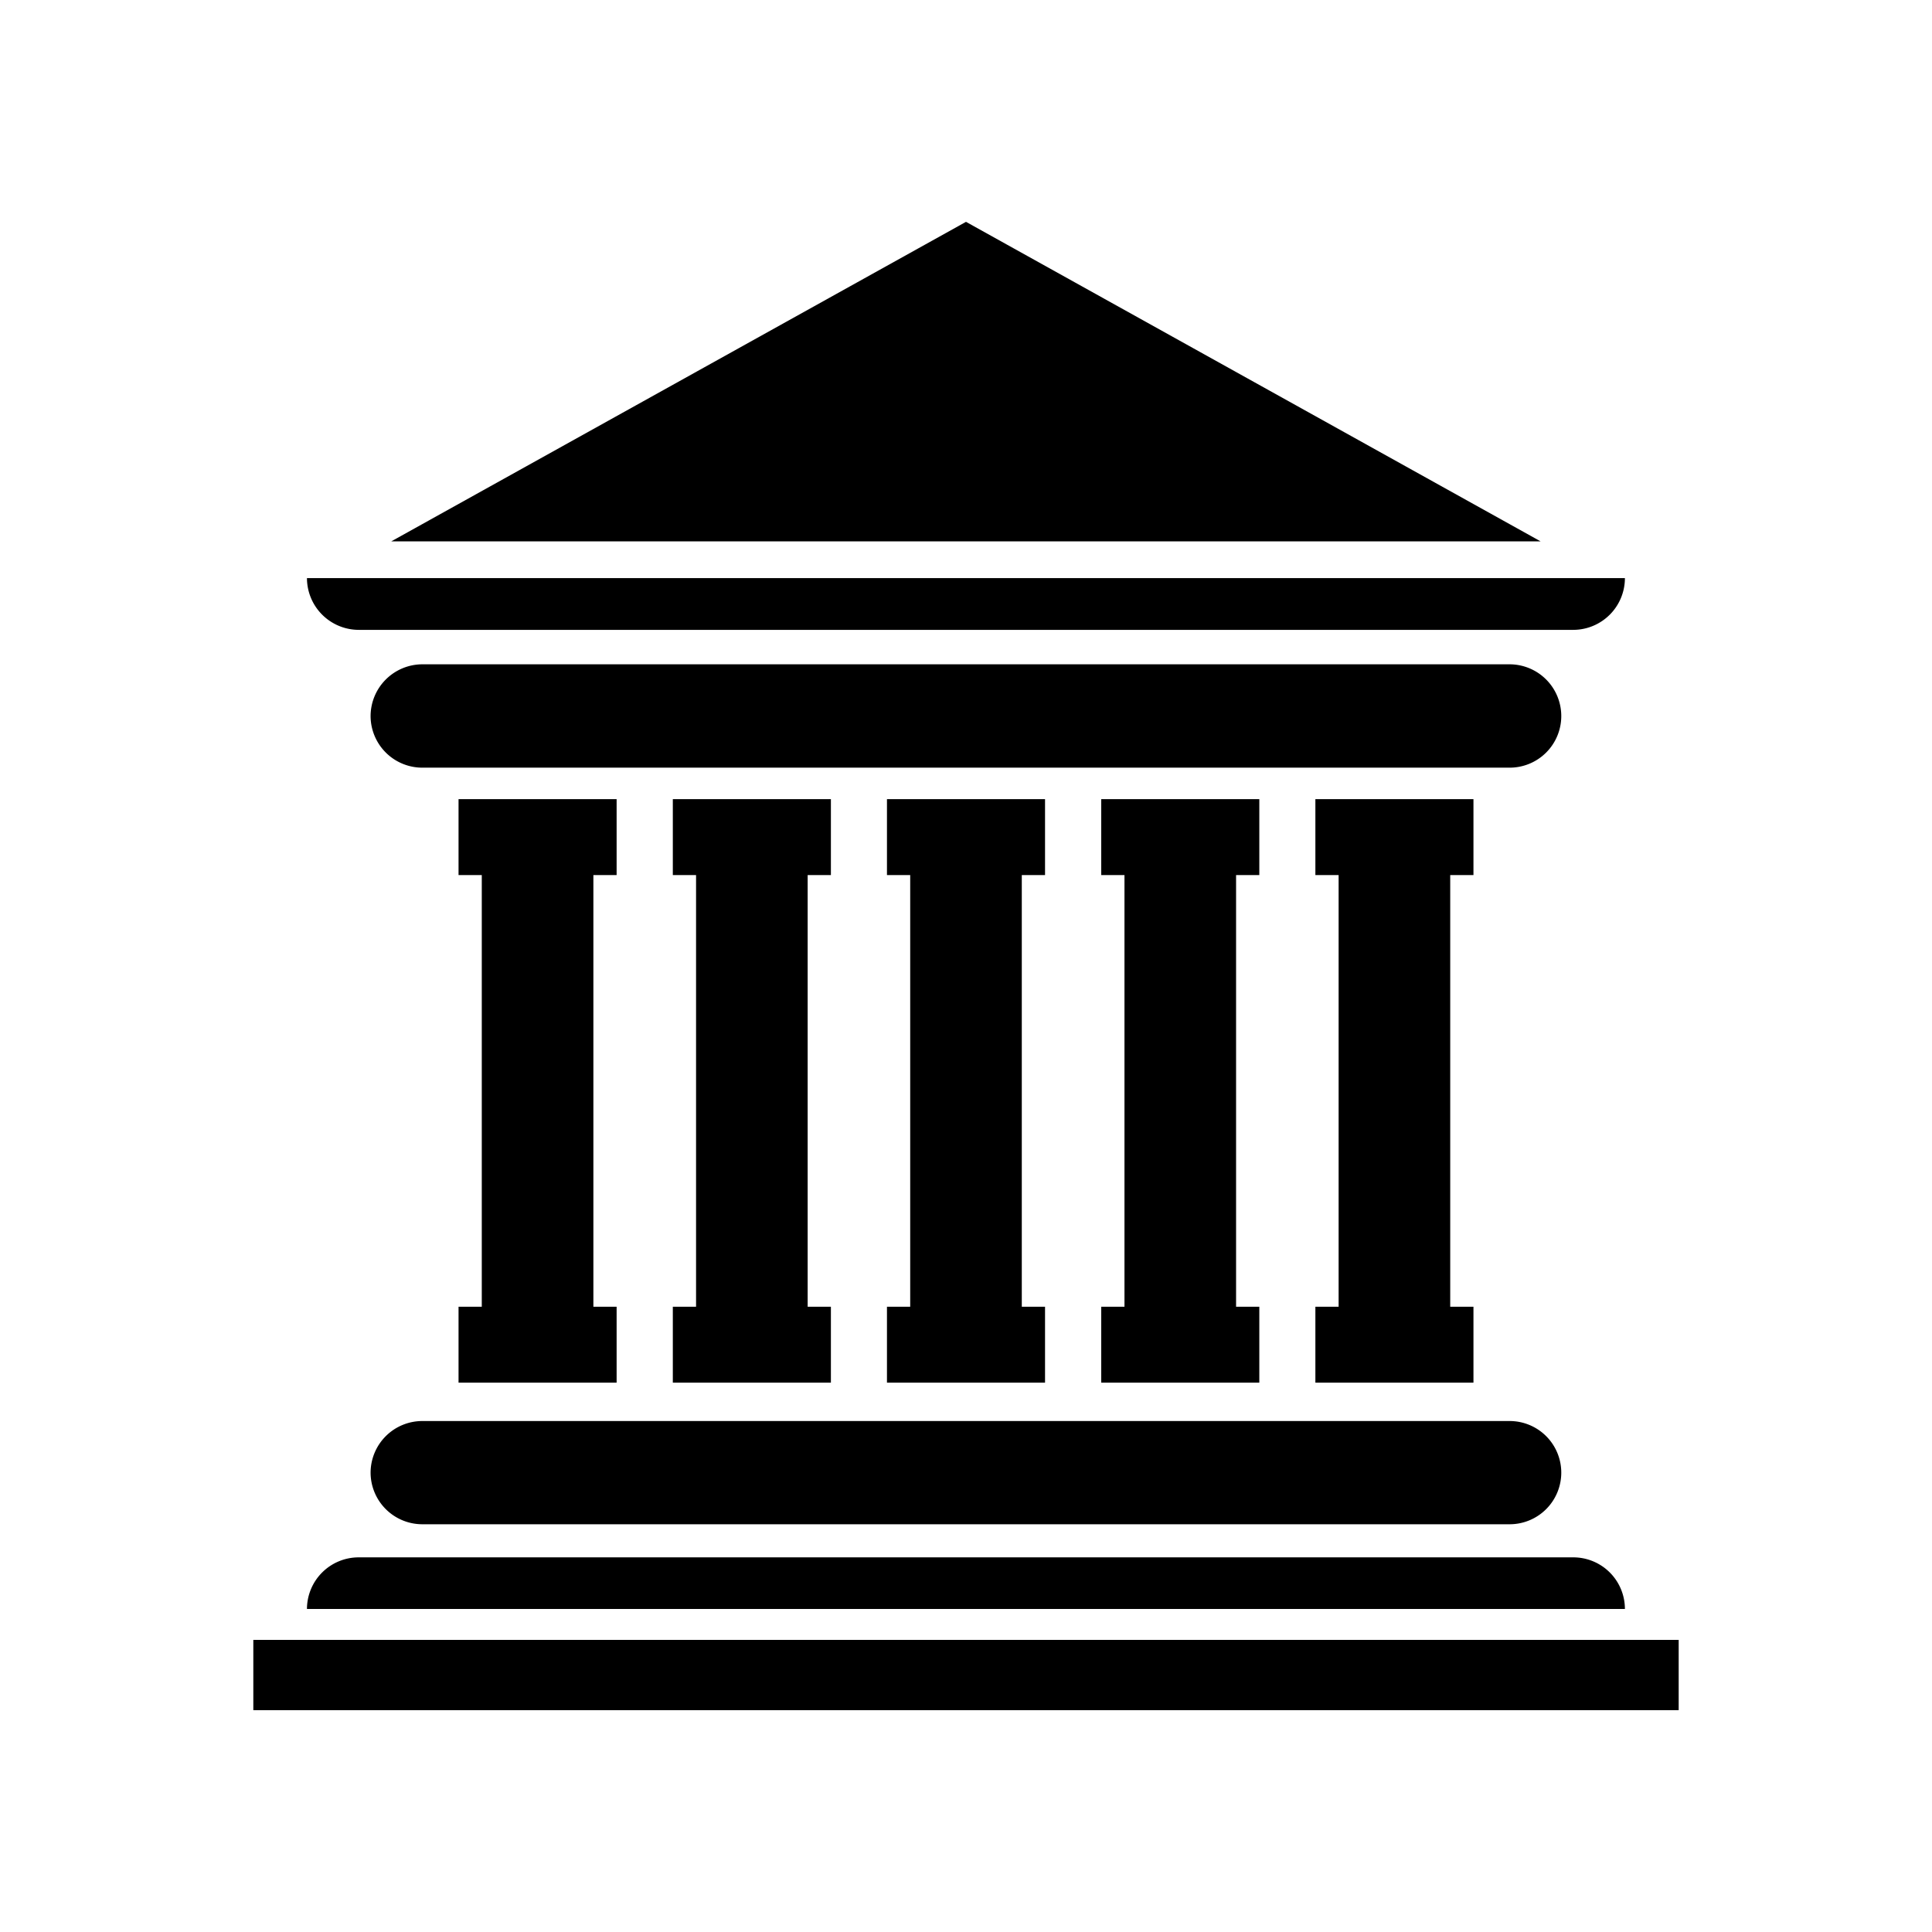
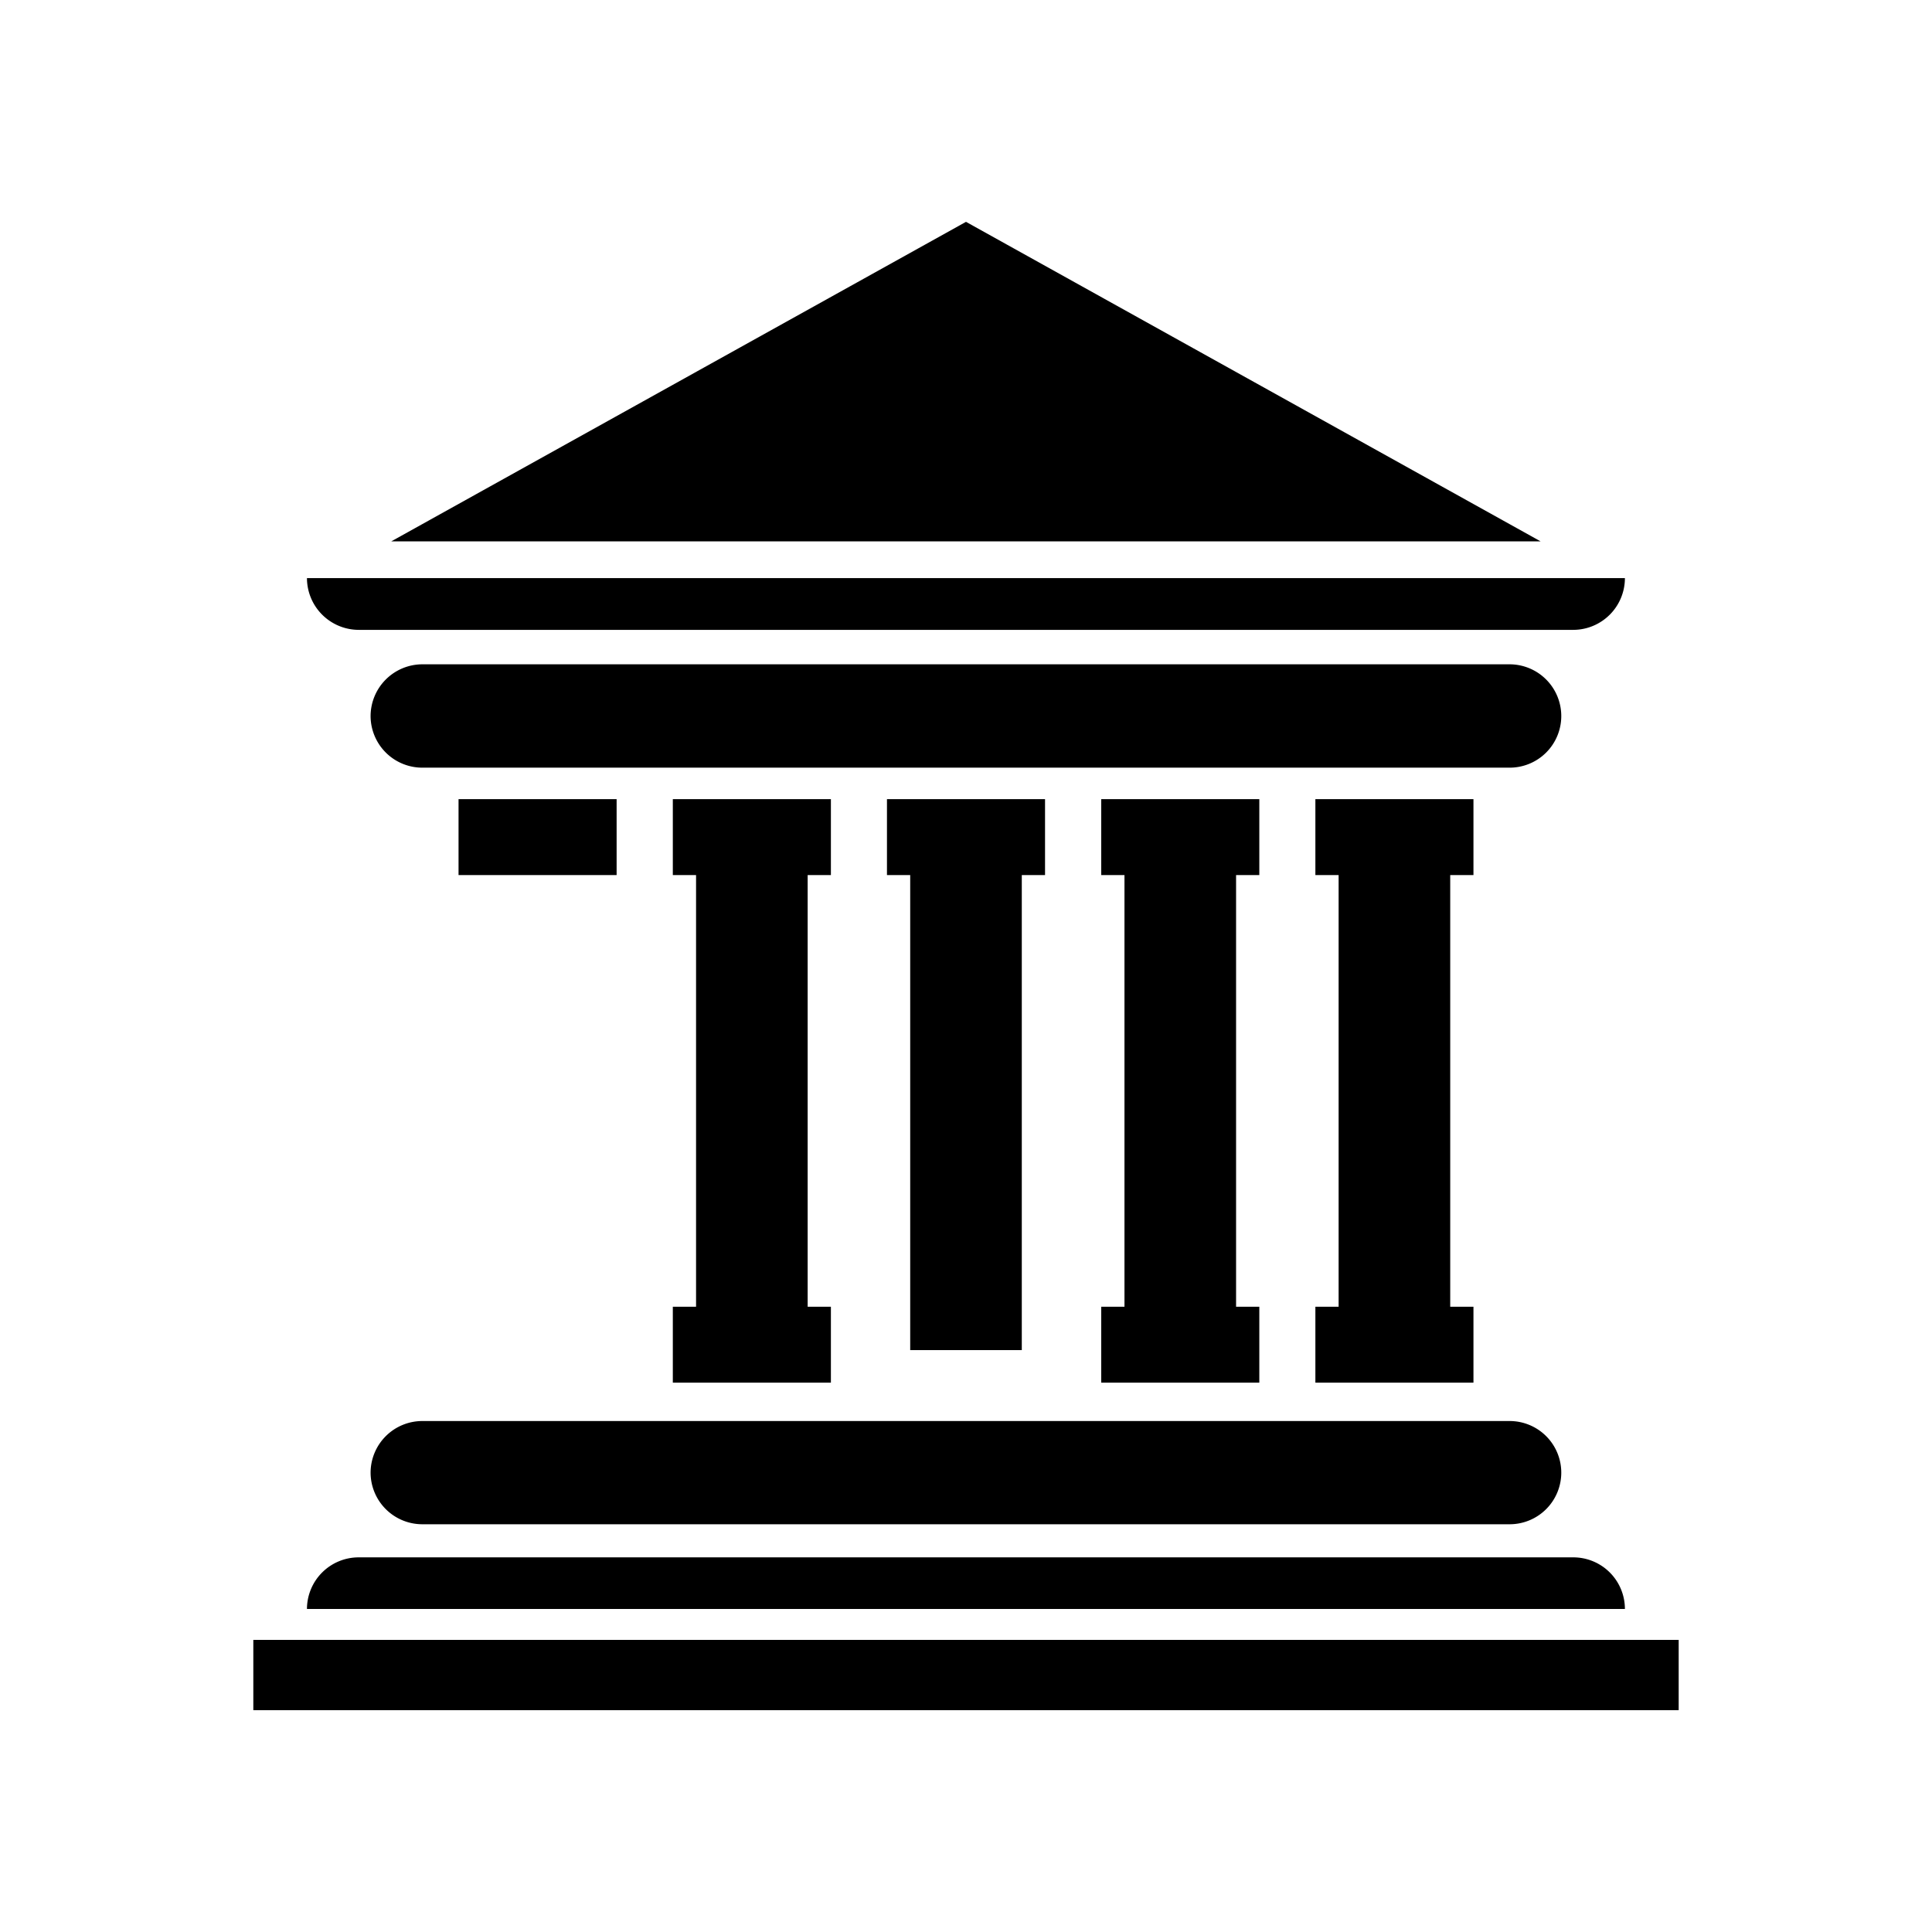
<svg xmlns="http://www.w3.org/2000/svg" viewBox="0 0 143 143">
  <defs>
    <style>.cls-1{fill:#009eff;opacity:0;}</style>
  </defs>
  <title>frf_icon-legal-compliance</title>
  <g id="Layer_2" data-name="Layer 2">
    <g id="Layer_1-2" data-name="Layer 1">
      <rect class="cls-1" width="143" height="143" />
      <path d="M115.56,53a3.82,3.82,0,0,1-3.82,3.82H31.26A3.83,3.83,0,0,1,27.43,53h0a3.84,3.84,0,0,1,3.83-3.83h80.48A3.83,3.83,0,0,1,115.56,53Z" />
      <path d="M27.43,109a3.83,3.83,0,0,1,3.83-3.82h80.48a3.82,3.82,0,0,1,3.82,3.82h0a3.82,3.82,0,0,1-3.82,3.82H31.26A3.83,3.83,0,0,1,27.43,109Z" />
      <rect x="33.94" y="59.15" width="11.7" height="5.62" />
-       <rect x="33.94" y="96.72" width="11.7" height="5.62" />
-       <rect x="35.66" y="61.57" width="8.26" height="38.36" />
      <rect x="49.8" y="59.15" width="11.7" height="5.62" />
      <rect x="49.8" y="96.72" width="11.7" height="5.62" />
      <rect x="51.52" y="61.57" width="8.26" height="38.36" />
      <rect x="65.65" y="59.15" width="11.7" height="5.62" />
-       <rect x="65.65" y="96.72" width="11.7" height="5.62" />
      <rect x="67.37" y="61.57" width="8.26" height="38.36" />
      <rect x="81.51" y="59.15" width="11.7" height="5.62" />
      <rect x="81.51" y="96.72" width="11.7" height="5.62" />
      <rect x="83.23" y="61.57" width="8.26" height="38.36" />
      <rect x="97.36" y="59.15" width="11.7" height="5.62" />
      <rect x="97.36" y="96.72" width="11.7" height="5.62" />
      <rect x="99.08" y="61.57" width="8.26" height="38.36" />
      <path d="M116.45,115.27H26.55a3.83,3.83,0,0,0-3.83,3.82h97.55A3.82,3.82,0,0,0,116.45,115.27Z" />
      <path d="M26.55,46.62h89.9a3.83,3.83,0,0,0,3.82-3.83H22.72A3.84,3.84,0,0,0,26.55,46.62Z" />
      <rect x="18.75" y="121.38" width="105.5" height="5.2" />
      <polygon points="28.96 40.07 114.03 40.07 71.5 16.42 28.96 40.07" />
    </g>
  </g>
</svg>